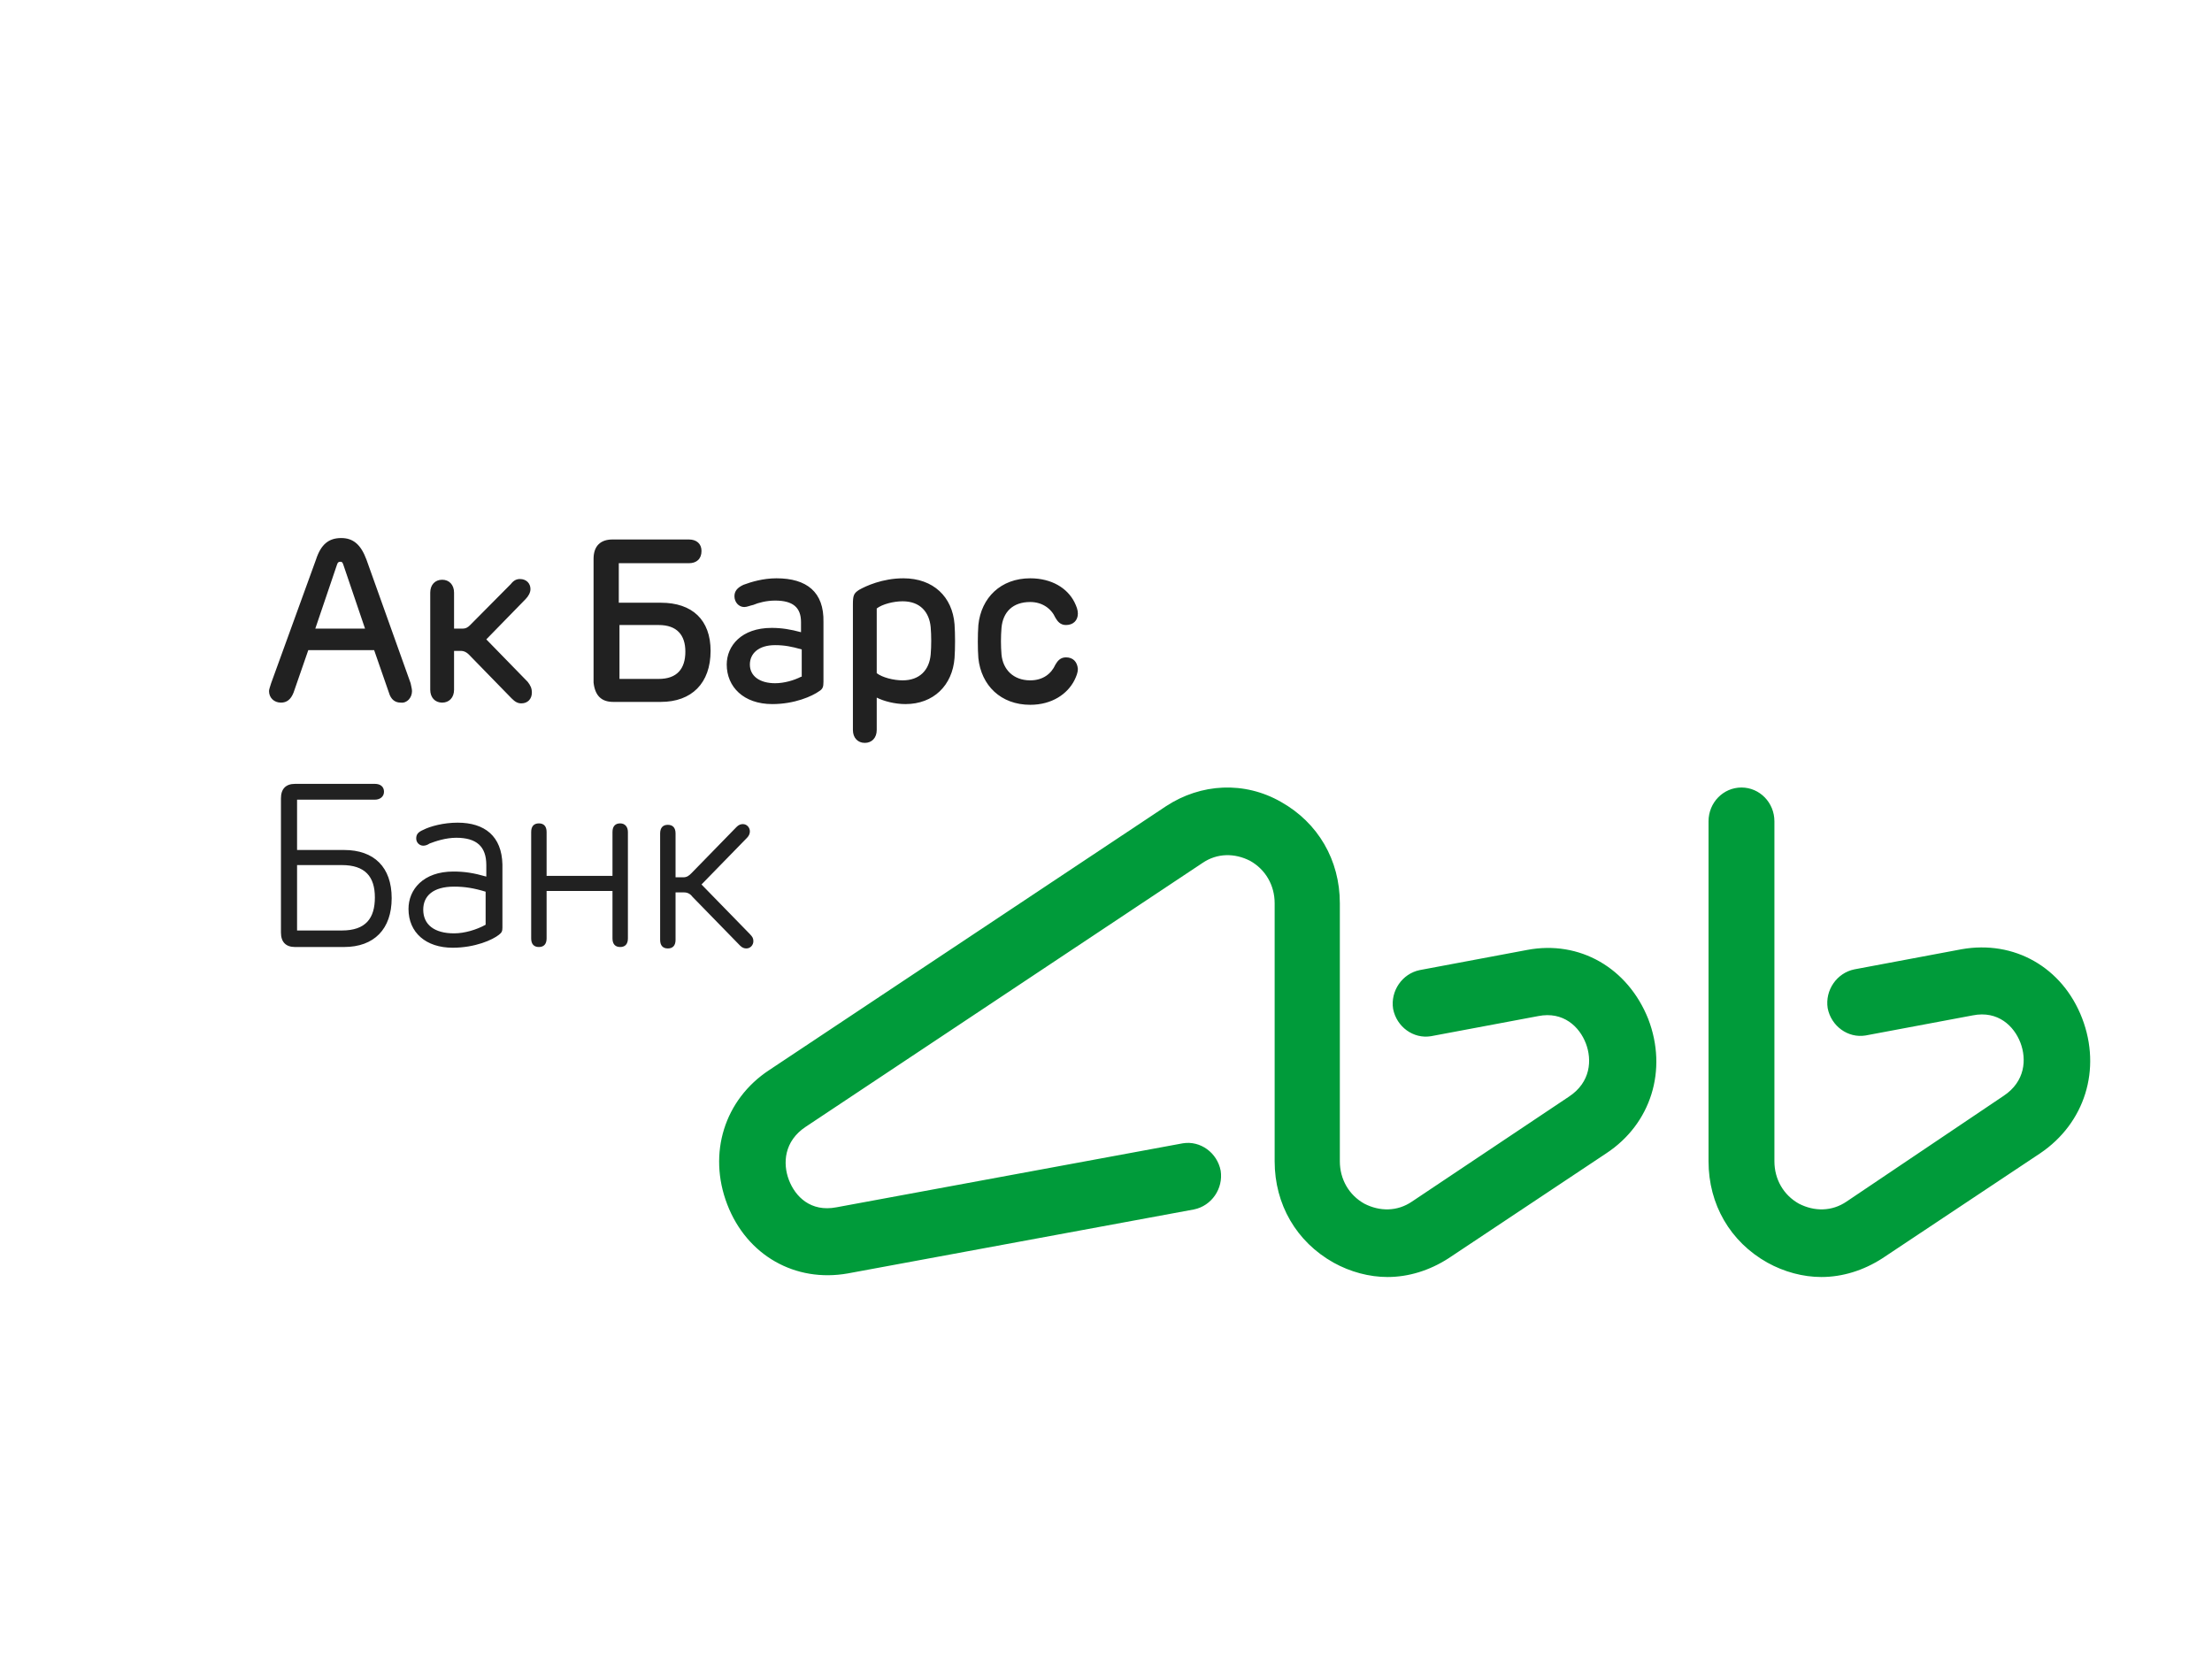
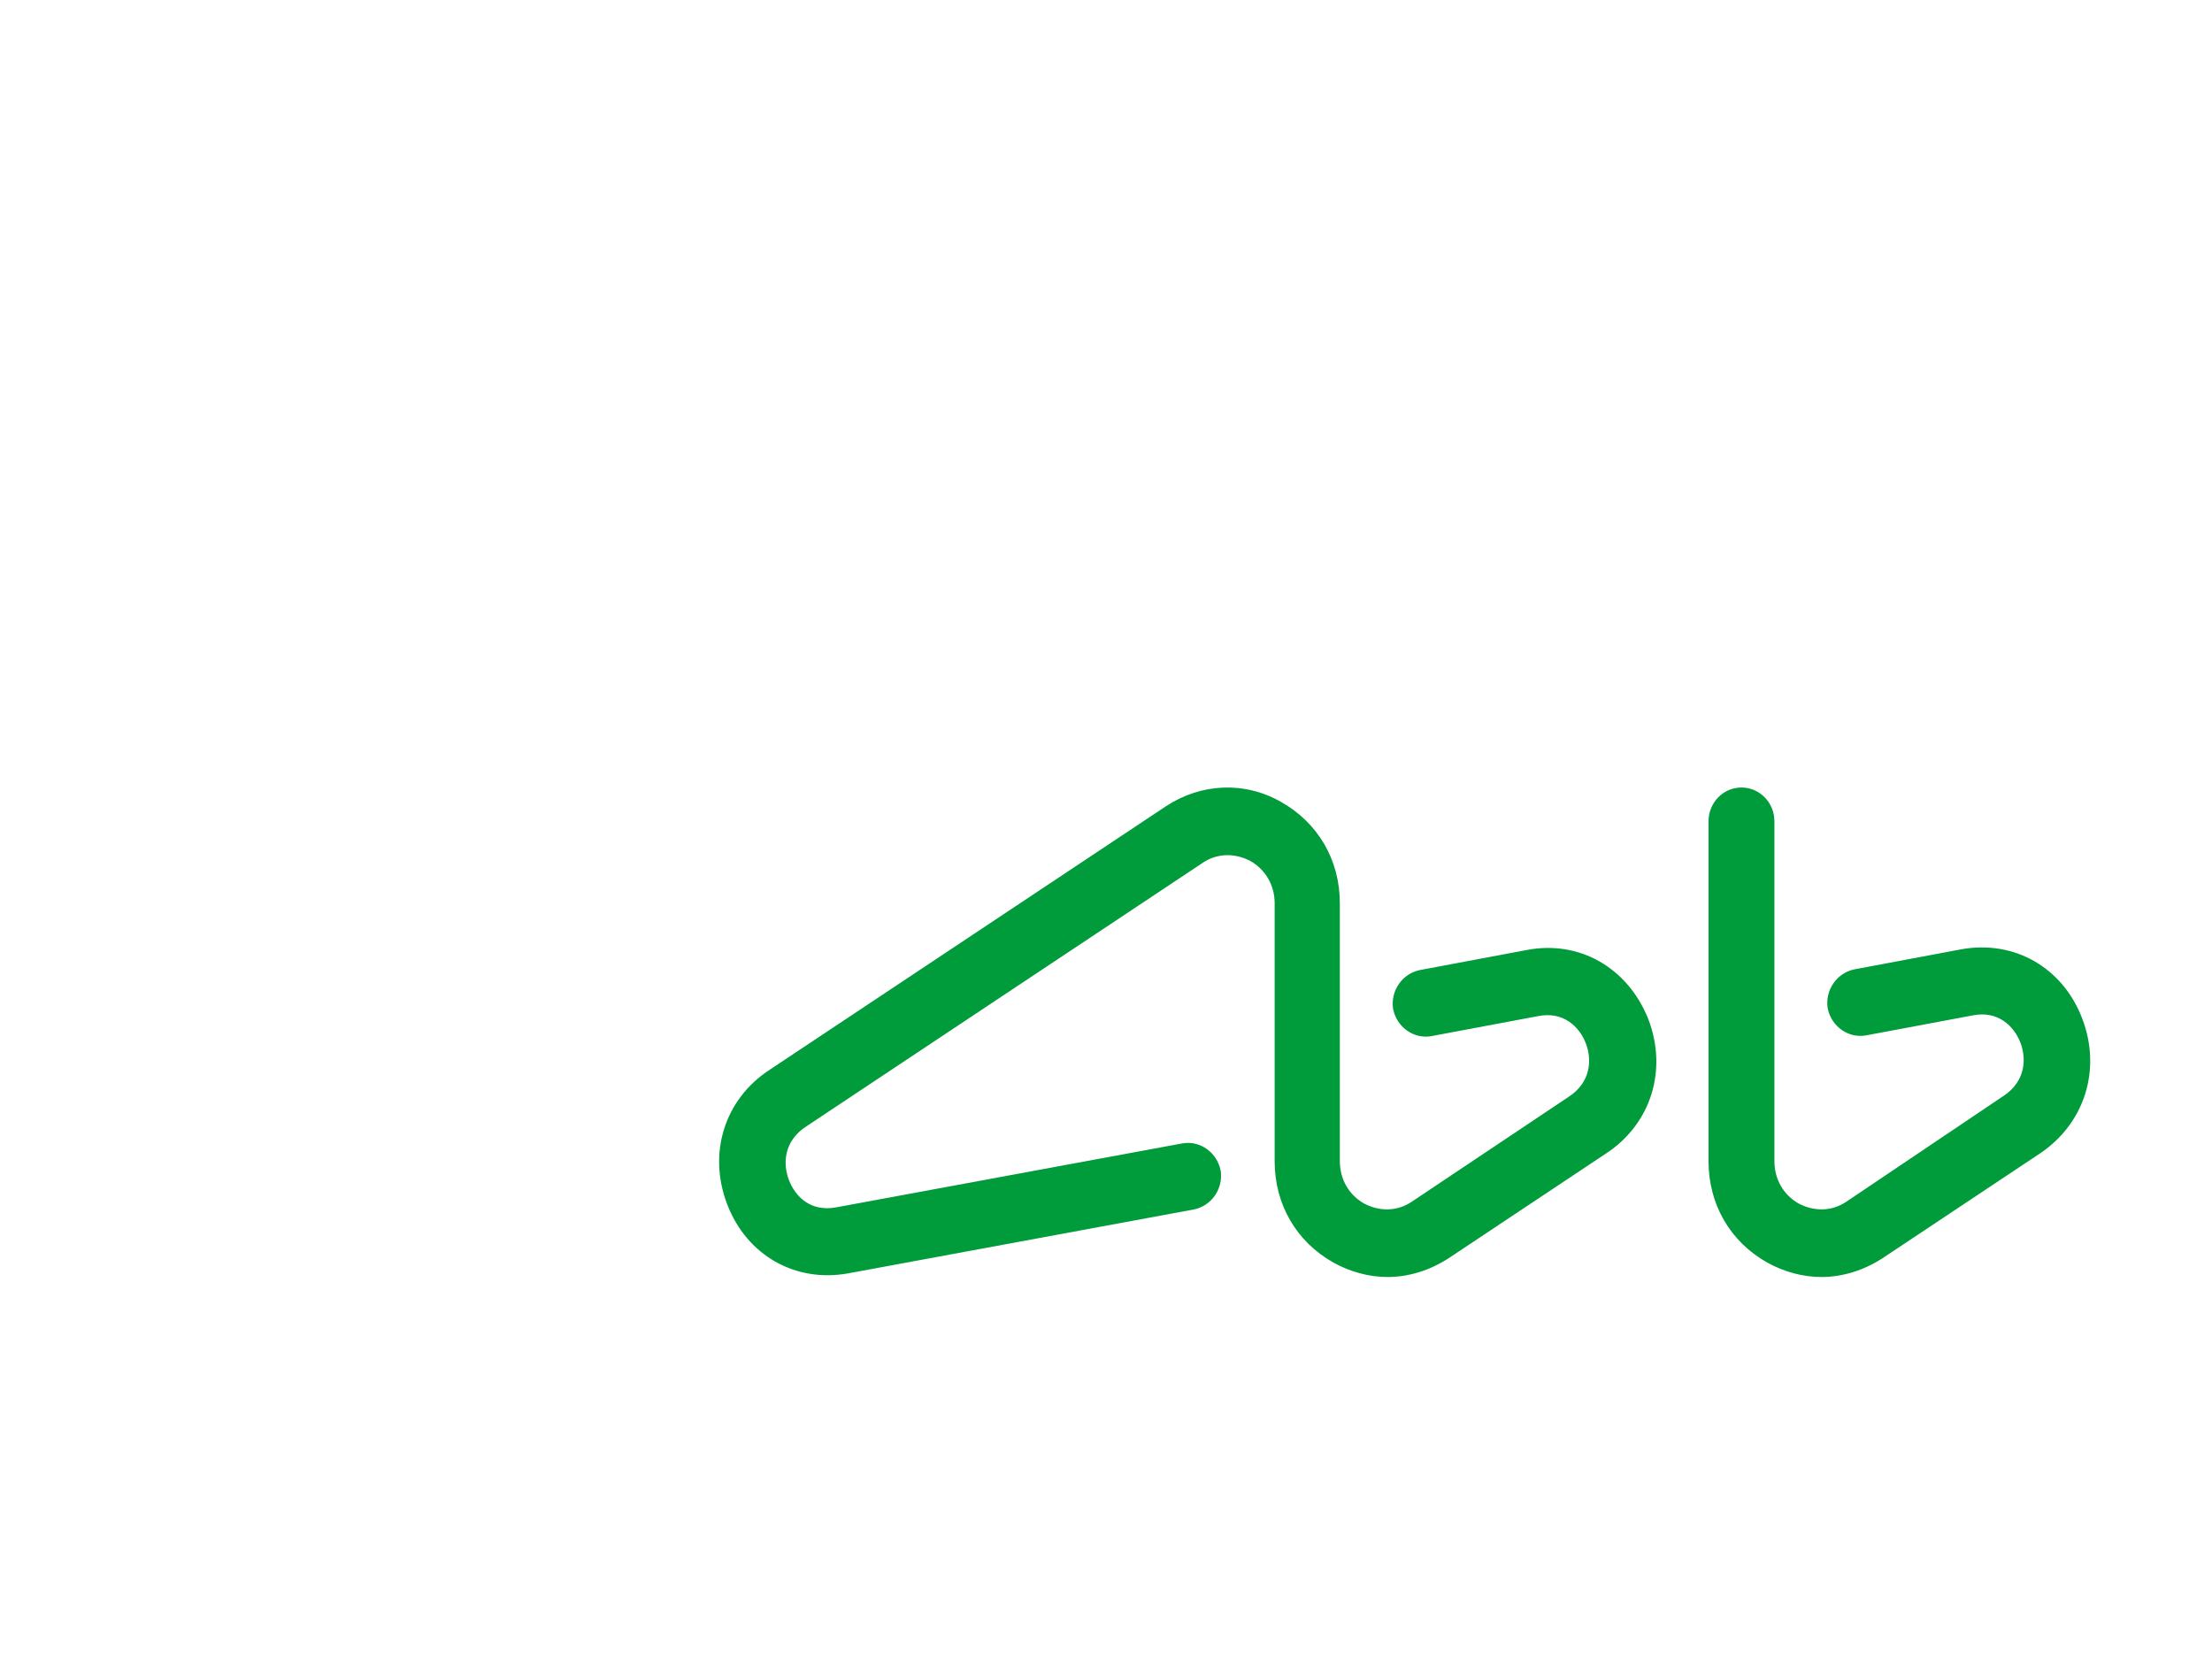
<svg xmlns="http://www.w3.org/2000/svg" viewBox="1963 2472 74 56" width="74" height="56" data-guides="{&quot;vertical&quot;:[],&quot;horizontal&quot;:[]}">
-   <path fill="#212121" stroke="none" fill-opacity="1" stroke-width="1" stroke-opacity="1" color="rgb(51, 51, 51)" font-size-adjust="none" id="tSvg1800819d449" title="Path 1" d="M 1976.783 2495.122 C 1976.783 2495.05 1976.76 2494.977 1976.737 2494.857C 1976.244 2493.479 1975.752 2492.1 1975.259 2490.721C 1975.072 2490.216 1974.814 2490 1974.415 2490C 1973.993 2490 1973.735 2490.216 1973.571 2490.721C 1973.071 2492.1 1972.571 2493.479 1972.07 2494.857C 1972.023 2495.002 1972 2495.074 1972 2495.122C 1972 2495.338 1972.164 2495.506 1972.399 2495.506C 1972.586 2495.506 1972.727 2495.41 1972.821 2495.17C 1972.985 2494.697 1973.149 2494.224 1973.313 2493.751C 1974.048 2493.751 1974.783 2493.751 1975.517 2493.751C 1975.681 2494.224 1975.846 2494.697 1976.01 2495.17C 1976.08 2495.41 1976.221 2495.506 1976.408 2495.506C 1976.619 2495.531 1976.783 2495.338 1976.783 2495.122ZM 1973.548 2493.03 C 1973.79 2492.316 1974.032 2491.603 1974.274 2490.89C 1974.298 2490.817 1974.321 2490.793 1974.392 2490.793C 1974.439 2490.793 1974.462 2490.817 1974.485 2490.89C 1974.728 2491.603 1974.97 2492.316 1975.212 2493.03C 1974.657 2493.03 1974.103 2493.03 1973.548 2493.03ZM 1983.513 2495.482 C 1984.045 2495.482 1984.576 2495.482 1985.108 2495.482C 1986.139 2495.482 1986.772 2494.857 1986.772 2493.775C 1986.772 2492.741 1986.163 2492.164 1985.108 2492.164C 1984.639 2492.164 1984.17 2492.164 1983.701 2492.164C 1983.701 2491.723 1983.701 2491.282 1983.701 2490.842C 1984.482 2490.842 1985.264 2490.842 1986.046 2490.842C 1986.304 2490.842 1986.468 2490.697 1986.468 2490.433C 1986.468 2490.192 1986.304 2490.048 1986.046 2490.048C 1985.194 2490.048 1984.342 2490.048 1983.49 2490.048C 1983.091 2490.048 1982.857 2490.264 1982.857 2490.697C 1982.857 2492.076 1982.857 2493.455 1982.857 2494.833C 1982.903 2495.266 1983.115 2495.482 1983.513 2495.482ZM 1983.724 2492.91 C 1984.162 2492.91 1984.6 2492.91 1985.037 2492.91C 1985.647 2492.91 1985.928 2493.246 1985.928 2493.799C 1985.928 2494.376 1985.647 2494.713 1985.037 2494.713C 1984.6 2494.713 1984.162 2494.713 1983.724 2494.713C 1983.724 2494.112 1983.724 2493.511 1983.724 2492.91ZM 1974.509 2500.436 C 1973.985 2500.436 1973.462 2500.436 1972.938 2500.436C 1972.938 2499.875 1972.938 2499.314 1972.938 2498.753C 1973.805 2498.753 1974.673 2498.753 1975.541 2498.753C 1975.705 2498.753 1975.846 2498.657 1975.846 2498.488C 1975.846 2498.32 1975.728 2498.224 1975.541 2498.224C 1974.65 2498.224 1973.759 2498.224 1972.868 2498.224C 1972.563 2498.224 1972.399 2498.392 1972.399 2498.705C 1972.399 2500.204 1972.399 2501.702 1972.399 2503.201C 1972.399 2503.514 1972.563 2503.682 1972.868 2503.682C 1973.415 2503.682 1973.962 2503.682 1974.509 2503.682C 1975.517 2503.682 1976.103 2503.081 1976.103 2502.047C 1976.103 2501.013 1975.517 2500.436 1974.509 2500.436ZM 1974.439 2503.129 C 1973.938 2503.129 1973.438 2503.129 1972.938 2503.129C 1972.938 2502.4 1972.938 2501.67 1972.938 2500.941C 1973.438 2500.941 1973.938 2500.941 1974.439 2500.941C 1975.212 2500.941 1975.541 2501.326 1975.541 2502.023C 1975.541 2502.72 1975.236 2503.129 1974.439 2503.129ZM 1978.308 2499.522 C 1977.839 2499.522 1977.393 2499.642 1977.159 2499.763C 1976.994 2499.835 1976.924 2499.907 1976.924 2500.051C 1976.924 2500.196 1977.041 2500.292 1977.159 2500.292C 1977.229 2500.292 1977.299 2500.268 1977.37 2500.22C 1977.557 2500.147 1977.909 2500.027 1978.261 2500.027C 1978.941 2500.027 1979.269 2500.316 1979.269 2500.941C 1979.269 2501.069 1979.269 2501.197 1979.269 2501.326C 1978.847 2501.205 1978.542 2501.157 1978.167 2501.157C 1977.159 2501.157 1976.666 2501.759 1976.666 2502.408C 1976.666 2503.201 1977.252 2503.706 1978.143 2503.706C 1978.894 2503.706 1979.48 2503.442 1979.691 2503.273C 1979.785 2503.201 1979.808 2503.153 1979.808 2503.033C 1979.808 2502.328 1979.808 2501.622 1979.808 2500.917C 1979.785 2499.979 1979.222 2499.522 1978.308 2499.522ZM 1979.246 2502.937 C 1978.941 2503.105 1978.542 2503.225 1978.19 2503.225C 1977.534 2503.225 1977.159 2502.937 1977.159 2502.432C 1977.159 2501.975 1977.487 2501.662 1978.19 2501.662C 1978.542 2501.662 1978.847 2501.71 1979.246 2501.831C 1979.246 2502.199 1979.246 2502.568 1979.246 2502.937ZM 1993.221 2491.347 C 1992.517 2491.347 1991.955 2491.611 1991.744 2491.731C 1991.556 2491.851 1991.533 2491.924 1991.533 2492.236C 1991.533 2493.631 1991.533 2495.026 1991.533 2496.42C 1991.533 2496.685 1991.697 2496.853 1991.931 2496.853C 1992.166 2496.853 1992.33 2496.685 1992.33 2496.42C 1992.33 2496.06 1992.33 2495.699 1992.33 2495.338C 1992.564 2495.458 1992.939 2495.555 1993.291 2495.555C 1994.229 2495.555 1994.862 2494.929 1994.933 2494.016C 1994.956 2493.703 1994.956 2493.198 1994.933 2492.885C 1994.862 2491.972 1994.229 2491.347 1993.221 2491.347ZM 1994.135 2493.895 C 1994.088 2494.424 1993.76 2494.761 1993.197 2494.761C 1992.893 2494.761 1992.517 2494.665 1992.33 2494.521C 1992.33 2493.799 1992.33 2493.078 1992.33 2492.356C 1992.517 2492.212 1992.893 2492.116 1993.197 2492.116C 1993.784 2492.116 1994.088 2492.477 1994.135 2492.982C 1994.159 2493.27 1994.159 2493.607 1994.135 2493.895ZM 1980.652 2494.809 C 1980.191 2494.336 1979.73 2493.863 1979.269 2493.39C 1979.707 2492.942 1980.144 2492.493 1980.582 2492.044C 1980.676 2491.948 1980.746 2491.827 1980.746 2491.707C 1980.746 2491.515 1980.606 2491.371 1980.395 2491.371C 1980.277 2491.371 1980.183 2491.419 1980.09 2491.539C 1979.636 2491.996 1979.183 2492.453 1978.73 2492.91C 1978.659 2492.982 1978.589 2493.03 1978.472 2493.03C 1978.378 2493.03 1978.284 2493.03 1978.19 2493.03C 1978.19 2492.629 1978.19 2492.228 1978.19 2491.827C 1978.19 2491.563 1978.026 2491.395 1977.792 2491.395C 1977.557 2491.395 1977.393 2491.563 1977.393 2491.827C 1977.393 2492.91 1977.393 2493.992 1977.393 2495.074C 1977.393 2495.338 1977.557 2495.506 1977.792 2495.506C 1978.026 2495.506 1978.19 2495.338 1978.19 2495.074C 1978.19 2494.641 1978.19 2494.208 1978.19 2493.775C 1978.269 2493.775 1978.347 2493.775 1978.425 2493.775C 1978.519 2493.775 1978.612 2493.823 1978.683 2493.895C 1979.16 2494.384 1979.636 2494.873 1980.113 2495.362C 1980.23 2495.482 1980.324 2495.531 1980.441 2495.531C 1980.652 2495.531 1980.793 2495.386 1980.793 2495.17C 1980.793 2495.026 1980.746 2494.929 1980.652 2494.809ZM 1998.661 2493.992 C 1998.473 2493.992 1998.379 2494.112 1998.309 2494.232C 1998.168 2494.545 1997.887 2494.761 1997.465 2494.761C 1996.902 2494.761 1996.551 2494.4 1996.504 2493.895C 1996.48 2493.607 1996.48 2493.294 1996.504 2493.006C 1996.551 2492.477 1996.879 2492.14 1997.465 2492.14C 1997.864 2492.14 1998.168 2492.356 1998.309 2492.669C 1998.379 2492.789 1998.473 2492.91 1998.661 2492.91C 1998.895 2492.91 1999.059 2492.765 1999.059 2492.525C 1999.059 2492.405 1999.013 2492.284 1998.942 2492.14C 1998.708 2491.683 1998.192 2491.347 1997.465 2491.347C 1996.48 2491.347 1995.824 2491.996 1995.73 2492.91C 1995.706 2493.222 1995.706 2493.727 1995.73 2494.016C 1995.824 2494.929 1996.48 2495.579 1997.465 2495.579C 1998.192 2495.579 1998.708 2495.218 1998.942 2494.761C 1999.013 2494.617 1999.059 2494.497 1999.059 2494.376C 1999.036 2494.136 1998.895 2493.992 1998.661 2493.992ZM 1988.977 2491.347 C 1988.531 2491.347 1988.133 2491.467 1987.875 2491.563C 1987.664 2491.659 1987.57 2491.779 1987.57 2491.948C 1987.57 2492.14 1987.71 2492.308 1987.898 2492.308C 1987.992 2492.308 1988.086 2492.26 1988.203 2492.236C 1988.367 2492.164 1988.648 2492.092 1988.93 2492.092C 1989.539 2492.092 1989.797 2492.332 1989.797 2492.813C 1989.797 2492.926 1989.797 2493.038 1989.797 2493.15C 1989.446 2493.054 1989.141 2493.006 1988.813 2493.006C 1987.804 2493.006 1987.312 2493.607 1987.312 2494.232C 1987.312 2494.977 1987.875 2495.555 1988.836 2495.555C 1989.586 2495.555 1990.173 2495.29 1990.407 2495.122C 1990.524 2495.05 1990.548 2494.977 1990.548 2494.809C 1990.548 2494.144 1990.548 2493.479 1990.548 2492.813C 1990.571 2491.803 1989.985 2491.347 1988.977 2491.347ZM 1989.797 2494.641 C 1989.563 2494.761 1989.235 2494.857 1988.93 2494.857C 1988.414 2494.857 1988.086 2494.617 1988.086 2494.232C 1988.086 2493.871 1988.367 2493.583 1988.93 2493.583C 1989.235 2493.583 1989.493 2493.631 1989.821 2493.727C 1989.821 2494.032 1989.821 2494.336 1989.821 2494.641C 1989.813 2494.641 1989.805 2494.641 1989.797 2494.641ZM 1986.468 2501.59 C 1986.976 2501.069 1987.484 2500.548 1987.992 2500.027C 1988.062 2499.955 1988.086 2499.883 1988.086 2499.811C 1988.086 2499.691 1987.992 2499.57 1987.851 2499.57C 1987.781 2499.57 1987.71 2499.594 1987.64 2499.666C 1987.14 2500.179 1986.64 2500.692 1986.139 2501.205C 1986.046 2501.302 1985.975 2501.35 1985.858 2501.35C 1985.772 2501.35 1985.686 2501.35 1985.6 2501.35C 1985.6 2500.861 1985.6 2500.372 1985.6 2499.883C 1985.6 2499.691 1985.506 2499.594 1985.342 2499.594C 1985.178 2499.594 1985.084 2499.691 1985.084 2499.883C 1985.084 2501.069 1985.084 2502.255 1985.084 2503.442C 1985.084 2503.634 1985.178 2503.73 1985.342 2503.73C 1985.506 2503.73 1985.6 2503.634 1985.6 2503.442C 1985.6 2502.913 1985.6 2502.384 1985.6 2501.855C 1985.694 2501.855 1985.788 2501.855 1985.881 2501.855C 1985.999 2501.855 1986.092 2501.903 1986.163 2501.999C 1986.694 2502.544 1987.226 2503.089 1987.757 2503.634C 1987.828 2503.706 1987.898 2503.73 1987.968 2503.73C 1988.109 2503.73 1988.203 2503.61 1988.203 2503.49C 1988.203 2503.394 1988.179 2503.346 1988.086 2503.249C 1987.546 2502.696 1987.007 2502.143 1986.468 2501.59ZM 1983.748 2499.546 C 1983.584 2499.546 1983.49 2499.642 1983.49 2499.835C 1983.49 2500.324 1983.49 2500.813 1983.49 2501.302C 1982.755 2501.302 1982.02 2501.302 1981.286 2501.302C 1981.286 2500.813 1981.286 2500.324 1981.286 2499.835C 1981.286 2499.642 1981.192 2499.546 1981.028 2499.546C 1980.863 2499.546 1980.77 2499.642 1980.77 2499.835C 1980.77 2501.021 1980.77 2502.207 1980.77 2503.394C 1980.77 2503.586 1980.863 2503.682 1981.028 2503.682C 1981.192 2503.682 1981.286 2503.586 1981.286 2503.394C 1981.286 2502.865 1981.286 2502.336 1981.286 2501.807C 1982.02 2501.807 1982.755 2501.807 1983.49 2501.807C 1983.49 2502.336 1983.49 2502.865 1983.49 2503.394C 1983.49 2503.586 1983.584 2503.682 1983.748 2503.682C 1983.912 2503.682 1984.006 2503.586 1984.006 2503.394C 1984.006 2502.207 1984.006 2501.021 1984.006 2499.835C 1984.006 2499.666 1983.912 2499.546 1983.748 2499.546Z" />
  <path fill="#009B3A" stroke="none" fill-opacity="1" stroke-width="1" stroke-opacity="1" color="rgb(51, 51, 51)" font-size-adjust="none" id="tSvg16ab145ed3" title="Path 2" d="M 2014.083 2503.781 C 2012.888 2504.005 2011.692 2504.23 2010.496 2504.454C 2009.91 2504.574 2009.511 2505.151 2009.605 2505.753C 2009.722 2506.354 2010.285 2506.763 2010.871 2506.666C 2012.067 2506.442 2013.263 2506.217 2014.459 2505.993C 2015.303 2505.825 2015.842 2506.354 2016.053 2506.907C 2016.264 2507.46 2016.217 2508.205 2015.49 2508.686C 2013.74 2509.856 2011.989 2511.027 2010.238 2512.197C 2009.745 2512.534 2009.159 2512.534 2008.643 2512.269C 2008.128 2511.981 2007.823 2511.452 2007.823 2510.85C 2007.823 2507.973 2007.823 2505.095 2007.823 2502.218C 2007.823 2500.775 2007.096 2499.525 2005.853 2498.827C 2004.634 2498.13 2003.18 2498.202 2002.007 2498.972C 1997.584 2501.913 1993.16 2504.855 1988.736 2507.797C 1987.235 2508.782 1986.672 2510.586 1987.329 2512.293C 1987.985 2514 1989.603 2514.914 1991.362 2514.602C 1995.223 2513.888 1999.084 2513.175 2002.945 2512.461C 2003.532 2512.341 2003.93 2511.764 2003.836 2511.163C 2003.719 2510.562 2003.156 2510.153 2002.57 2510.249C 1998.709 2510.963 1994.848 2511.676 1990.987 2512.389C 1990.119 2512.558 1989.603 2512.029 1989.392 2511.476C 1989.181 2510.923 1989.228 2510.177 1989.955 2509.696C 1994.379 2506.755 1998.803 2503.813 2003.227 2500.871C 2003.719 2500.535 2004.305 2500.535 2004.821 2500.799C 2005.337 2501.088 2005.642 2501.617 2005.642 2502.218C 2005.642 2505.095 2005.642 2507.973 2005.642 2510.85C 2005.642 2512.293 2006.369 2513.544 2007.612 2514.241C 2008.174 2514.553 2008.808 2514.722 2009.417 2514.722C 2010.121 2514.722 2010.824 2514.505 2011.457 2514.097C 2013.216 2512.926 2014.974 2511.756 2016.733 2510.586C 2018.234 2509.6 2018.797 2507.797 2018.14 2506.089C 2017.46 2504.382 2015.842 2503.444 2014.083 2503.781ZM 2032.655 2506.065 C 2031.998 2504.358 2030.38 2503.444 2028.621 2503.757C 2027.426 2503.981 2026.23 2504.206 2025.034 2504.43C 2024.448 2504.55 2024.049 2505.127 2024.143 2505.729C 2024.26 2506.33 2024.823 2506.738 2025.409 2506.642C 2026.605 2506.418 2027.801 2506.193 2028.997 2505.969C 2029.841 2505.801 2030.38 2506.33 2030.591 2506.883C 2030.802 2507.436 2030.755 2508.181 2030.028 2508.662C 2028.278 2509.84 2026.527 2511.019 2024.776 2512.197C 2024.283 2512.534 2023.697 2512.534 2023.181 2512.269C 2022.666 2511.981 2022.361 2511.452 2022.361 2510.85C 2022.361 2507.059 2022.361 2503.268 2022.361 2499.477C 2022.361 2498.851 2021.868 2498.346 2021.259 2498.346C 2020.649 2498.346 2020.157 2498.851 2020.157 2499.477C 2020.157 2503.268 2020.157 2507.059 2020.157 2510.85C 2020.157 2512.293 2020.883 2513.544 2022.126 2514.241C 2022.689 2514.553 2023.322 2514.722 2023.932 2514.722C 2024.635 2514.722 2025.339 2514.505 2025.972 2514.097C 2027.73 2512.926 2029.489 2511.756 2031.248 2510.586C 2032.748 2509.576 2033.311 2507.772 2032.655 2506.065Z" />
  <defs />
</svg>